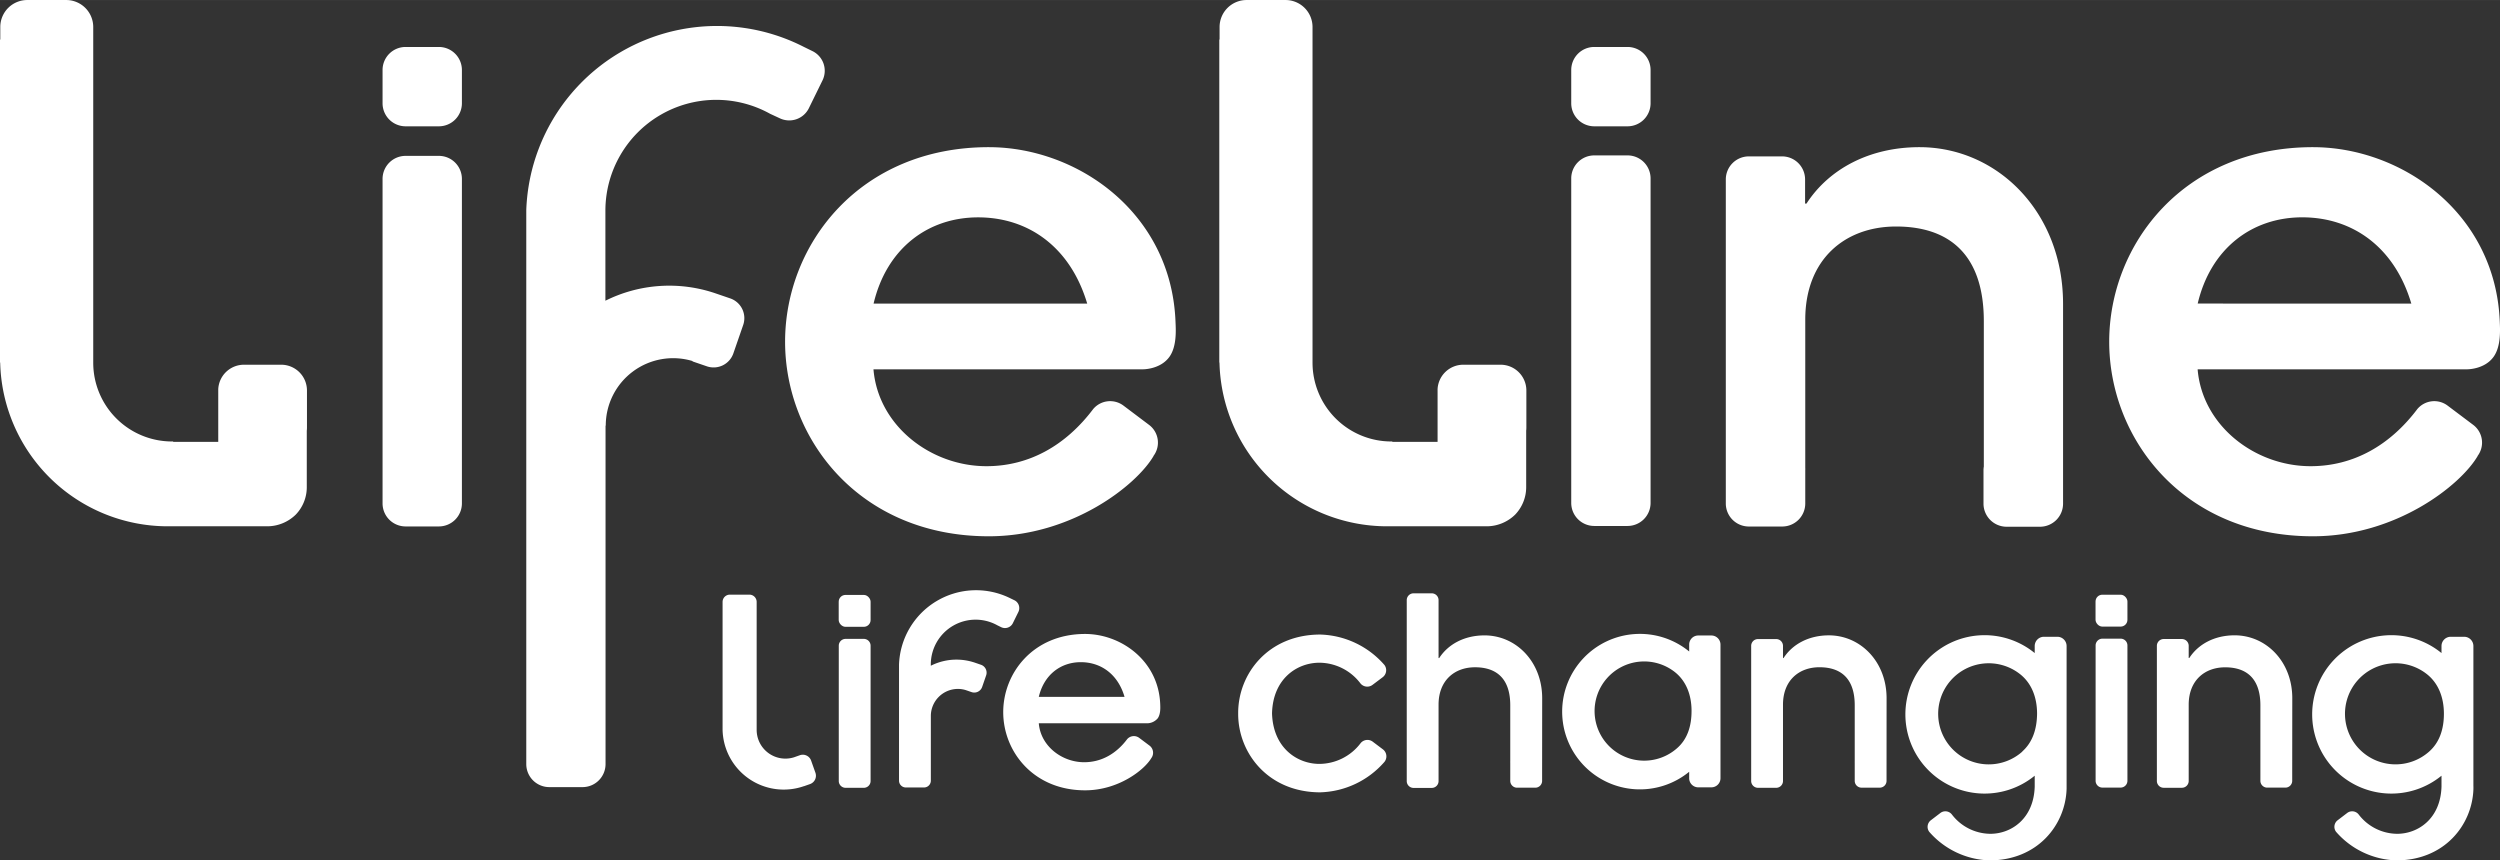
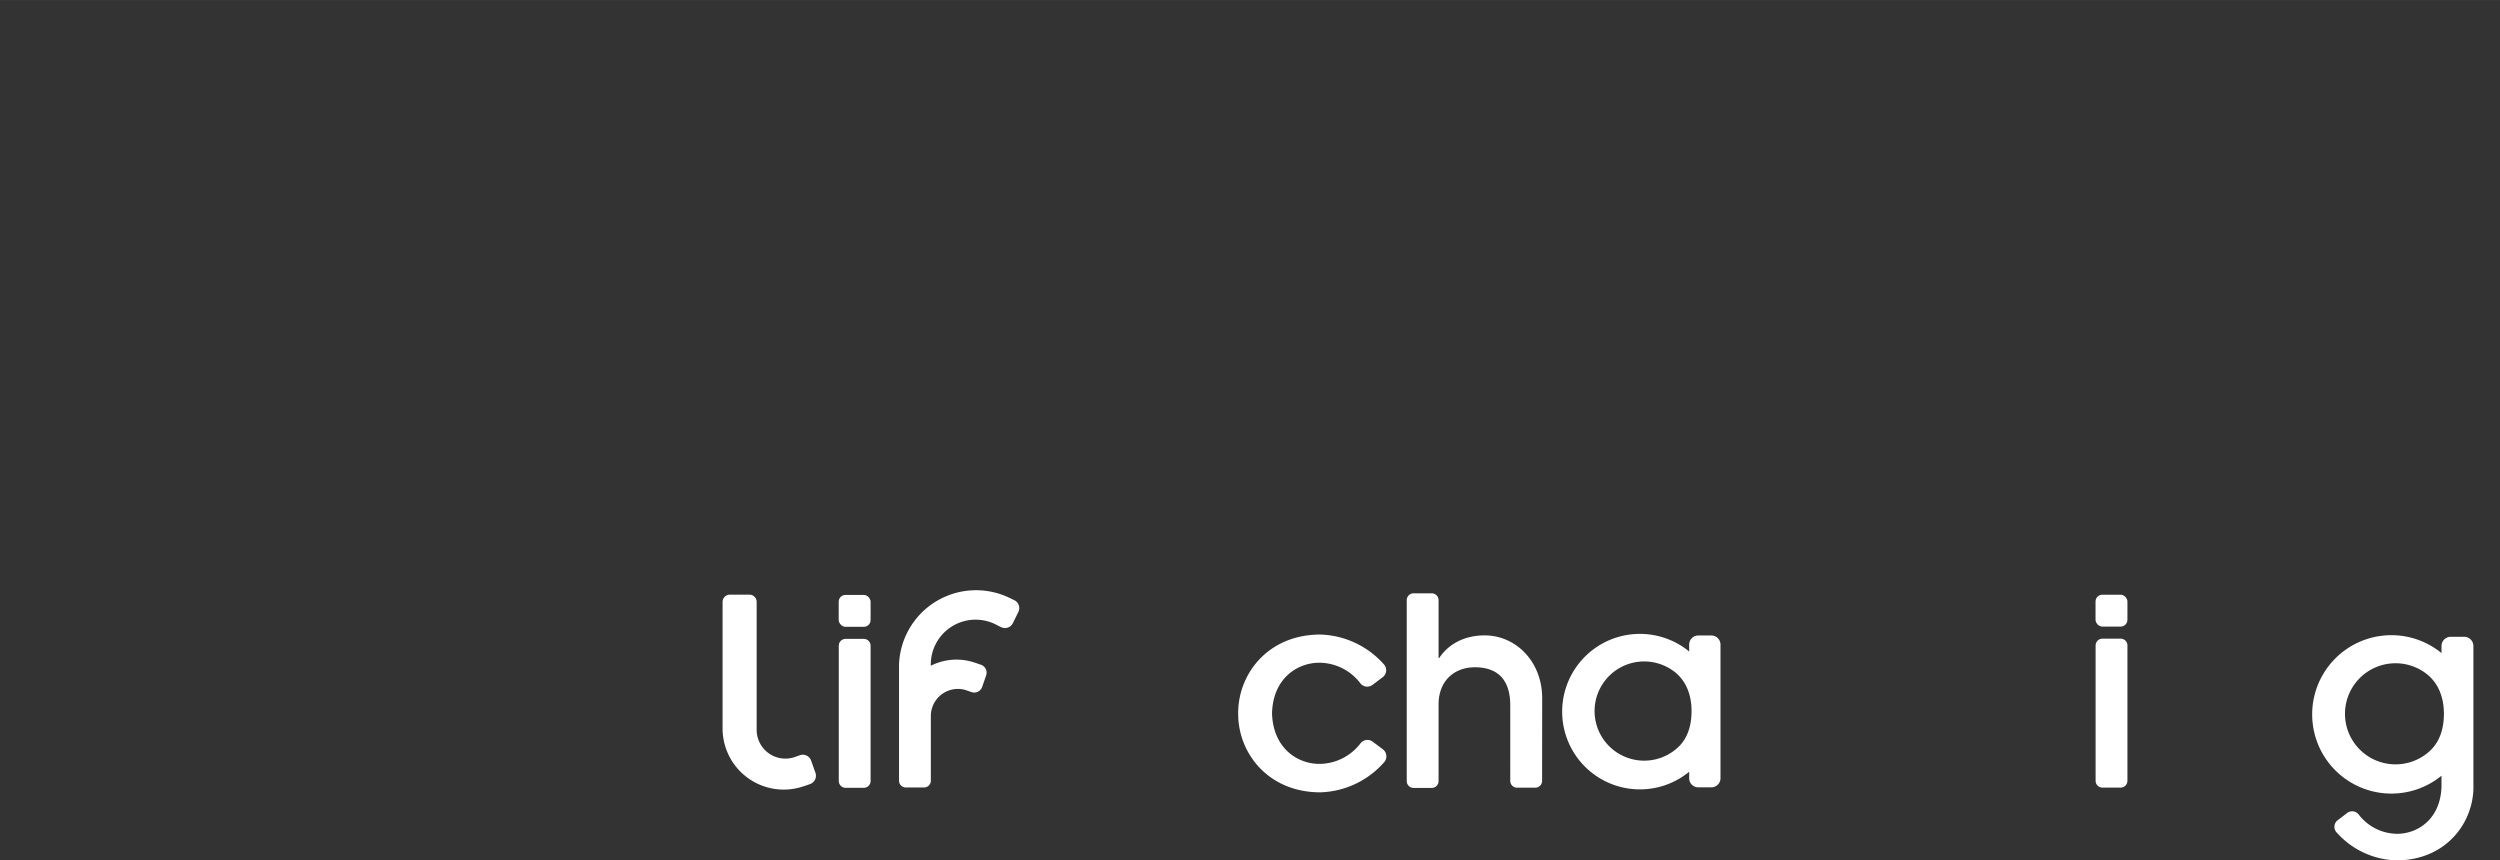
<svg xmlns="http://www.w3.org/2000/svg" id="Layer_1" data-name="Layer 1" width="241.97mm" height="83.28mm" viewBox="0 0 685.91 236.06">
  <rect x="0" y="0" width="685.91" height="236.06" fill="#333333" stroke="none" />
  <defs>
    <style>.cls-1{fill:#fff;}</style>
  </defs>
  <title>LifeLine</title>
  <path class="cls-1" d="M581.83,175.22h-5a1.87,1.87,0,0,0-1.87,1.86v37.14a1.87,1.87,0,0,0,1.87,1.86h5a1.87,1.87,0,0,0,1.86-1.86V177.08A1.86,1.86,0,0,0,581.83,175.22Z" />
  <rect class="cls-1" x="574.94" y="163.16" width="8.75" height="8.75" rx="1.86" />
  <path class="cls-1" d="M223.72,212l-1.18-3.33a2.42,2.42,0,0,0-3.09-1.47l-1.64.58h0a8,8,0,0,1-2.32.35,7.89,7.89,0,0,1-7.89-7.89v0h0v-35.1a2,2,0,0,0-2-2h-5.35a2,2,0,0,0-2,2v2.78h0v32.32h0a16.78,16.78,0,0,0,22.28,15.46h.05l1.62-.57A2.43,2.43,0,0,0,223.72,212Z" />
  <path class="cls-1" d="M278.42,164.73l-1.55-.75a21.14,21.14,0,0,0-30.21,18.37h0V209c0,.06,0,.12,0,.18v5a1.87,1.87,0,0,0,1.87,1.87h5a1.87,1.87,0,0,0,1.86-1.87v-2.75h0v-15h0v0a7.43,7.43,0,0,1,7.43-7.42,7.25,7.25,0,0,1,2.14.32v0l1.59.55a2.29,2.29,0,0,0,2.92-1.42l1.09-3.16a2.29,2.29,0,0,0-1.42-2.92l-1.59-.55v0a15.81,15.81,0,0,0-5.12-.86,15.59,15.59,0,0,0-7.05,1.68v-.41h0a12.29,12.29,0,0,1,18.25-10.69h0l1.06.52a2.4,2.4,0,0,0,3.2-1.1l1.54-3.13A2.41,2.41,0,0,0,278.42,164.73Z" />
  <path class="cls-1" d="M237,175.28h-5a1.87,1.87,0,0,0-1.87,1.86v37.14a1.87,1.87,0,0,0,1.87,1.86h5a1.86,1.86,0,0,0,1.86-1.86V177.14A1.87,1.87,0,0,0,237,175.28Z" />
  <rect class="cls-1" x="230.11" y="163.22" width="8.75" height="8.75" rx="1.86" />
-   <path class="cls-1" d="M318.32,193.18c-.47-12-10.85-19.25-20.61-19.25-14.21,0-22.46,10.68-22.46,21.45s8.25,21.45,22.46,21.45c9.18,0,16.28-5.62,18.17-8.84h0l0,0a2.46,2.46,0,0,0-.48-3.42l-2.84-2.13a2.44,2.44,0,0,0-3.32.37h0c-3,4-7.07,6.31-11.78,6.31-6.14,0-11.95-4.46-12.45-10.68H314.7a3.86,3.86,0,0,0,2.95-1.38C318.48,195.86,318.35,194,318.32,193.18Zm-33.31-2c1.43-6.06,6-9.51,11.52-9.51s10.18,3.28,12,9.51Z" />
  <path class="cls-1" d="M423.12,191.57c0-10.1-7.23-17.25-15.81-17.25-5.56,0-10,2.44-12.45,6.23h-.17V169.78c0-.05,0-.09,0-.14v-5a1.87,1.87,0,0,0-1.86-1.86h-5a1.87,1.87,0,0,0-1.87,1.86v2.6h0v44.57h0v2.49a1.87,1.87,0,0,0,1.87,1.87h5a1.87,1.87,0,0,0,1.86-1.87v-5s0-.09,0-.14V193.33c0-6.64,4.37-10.26,10-10.26,5.8,0,9.67,3,9.67,10.43v15.42a1.66,1.66,0,0,0,0,.32v5a1.87,1.87,0,0,0,1.87,1.87h5a1.87,1.87,0,0,0,1.87-1.87v-2.49h0Z" />
  <path class="cls-1" d="M379.41,205.58l-2.79-2.1a2.41,2.41,0,0,0-3.36.47l0,0v0A14.29,14.29,0,0,1,362,209.58c-6.06,0-12.73-4.35-13-13.88.24-9.54,6.91-13.88,13-13.88a14.26,14.26,0,0,1,11.21,5.61v0l0,0a2.4,2.4,0,0,0,3.36.47l2.79-2.1a2.41,2.41,0,0,0,.48-3.36l0,0h0a24.25,24.25,0,0,0-17.6-8.35c-14.26,0-22.53,10.72-22.53,21.52v.25c0,10.8,8.27,21.52,22.53,21.52a24.25,24.25,0,0,0,17.6-8.35h0l0,0A2.42,2.42,0,0,0,379.41,205.58Z" />
-   <path class="cls-1" d="M567,215.71h0V177.23a2.54,2.54,0,0,0-2.53-2.53h-3.69a2.54,2.54,0,0,0-2.53,2.53v1.94a21.73,21.73,0,1,0,0,33.65v3c-.27,8.88-6.51,12.94-12.17,12.94a13.43,13.43,0,0,1-10.54-5.28v0l0,0a2.26,2.26,0,0,0-3.16-.44l-2.62,2a2.28,2.28,0,0,0-.45,3.17l0,0h0a22.8,22.8,0,0,0,16.54,7.84c13.15,0,20.86-9.69,21.15-19.65h0v-.21c0-.12,0-.24,0-.36S567,215.76,567,215.71Zm-12.13-9.52a13.87,13.87,0,1,1-.8-21.36c3.33,2.53,4.83,6.52,4.83,11C558.85,200,557.68,203.65,554.82,206.19Z" />
-   <path class="cls-1" d="M517.61,191.56c0-10.1-7.24-17.25-15.82-17.25-5.55,0-10,2.44-12.45,6.23h-.15v-3.35a1.87,1.87,0,0,0-1.87-1.86h-5a1.86,1.86,0,0,0-1.86,1.86v2.66h0v31.93h0v2.49a1.87,1.87,0,0,0,1.86,1.87h5a1.87,1.87,0,0,0,1.87-1.87v-5a.68.68,0,0,0,0-.14V193.32c0-6.64,4.38-10.26,10-10.26,5.81,0,9.68,3,9.68,10.43v15.42a1.66,1.66,0,0,0,0,.32v5a1.87,1.87,0,0,0,1.86,1.87h5a1.87,1.87,0,0,0,1.87-1.87v-2.49h0Z" />
-   <path class="cls-1" d="M628.92,191.55c0-10.1-7.23-17.25-15.81-17.25-5.55,0-10,2.44-12.45,6.23h-.16v-3.35a1.87,1.87,0,0,0-1.86-1.86h-5a1.87,1.87,0,0,0-1.87,1.86v2.66h0v31.93h0v2.5a1.87,1.87,0,0,0,1.87,1.86h5a1.87,1.87,0,0,0,1.86-1.86v-5s0-.09,0-.13v-15.8c0-6.64,4.37-10.26,10-10.26,5.8,0,9.67,3,9.67,10.43V208.9c0,.11,0,.21,0,.32v5a1.87,1.87,0,0,0,1.87,1.87h5a1.87,1.87,0,0,0,1.86-1.87v-2.49h0Z" />
  <path class="cls-1" d="M469.55,174.35h-3.62a2.49,2.49,0,0,0-2.48,2.49v1.9a21.33,21.33,0,1,0,0,33v1.78a2.49,2.49,0,0,0,2.48,2.49h3.62a2.5,2.5,0,0,0,2.49-2.49V176.84A2.5,2.5,0,0,0,469.55,174.35Zm-9.41,30.91a13.61,13.61,0,1,1-.78-21c3.26,2.49,4.74,6.4,4.74,10.8C464.1,199.13,463,202.76,460.14,205.26Z" />
  <path class="cls-1" d="M678.61,215.71h0V177.23a2.54,2.54,0,0,0-2.53-2.53h-3.69a2.54,2.54,0,0,0-2.53,2.53v1.94a21.73,21.73,0,1,0,0,33.65v3c-.27,8.88-6.51,12.94-12.17,12.94a13.43,13.43,0,0,1-10.54-5.28v0l0,0a2.26,2.26,0,0,0-3.16-.44l-2.62,2a2.27,2.27,0,0,0-.44,3.17l0,0h0a22.8,22.8,0,0,0,16.54,7.84c13.15,0,20.86-9.69,21.15-19.65h0v-.21c0-.12,0-.24,0-.36S678.61,215.76,678.61,215.71Zm-12.13-9.52a13.87,13.87,0,1,1-.79-21.36c3.32,2.53,4.83,6.52,4.83,11C670.52,200,669.34,203.65,666.48,206.19Z" />
-   <path class="cls-1" d="M221.89,29.75l3.8-7.75A6,6,0,0,0,223,14.06l-2.47-1.21a52.36,52.36,0,0,0-76.14,44.82h0V200.06c0,.14,0,.29,0,.43v9.16a6.32,6.32,0,0,0,6.3,6.3h9.16a6.32,6.32,0,0,0,6.29-6.3v-5.11h0V116.77h.06s0,0,0,0A18.48,18.48,0,0,1,190,99.05l0,.1,4,1.37A5.73,5.73,0,0,0,201.19,97l2.72-7.86a5.73,5.73,0,0,0-3.54-7.27l-4-1.37v0a39.25,39.25,0,0,0-30.27,2V57.67h0a30.42,30.42,0,0,1,45.18-26.46v0L214,32.47A6,6,0,0,0,221.89,29.75ZM120.43,12.88h-9.17a6.32,6.32,0,0,0-6.3,6.3v9.17a6.32,6.32,0,0,0,6.3,6.3h9.17a6.32,6.32,0,0,0,6.3-6.3V19.18A6.32,6.32,0,0,0,120.43,12.88ZM77.14,100.06H66.88a7.06,7.06,0,0,0-7,6.69h0v.08c0,.09,0,.18,0,.28v10.25c0,.14,0,.27,0,.41v3.45H47.51v-.1h-.3A21.62,21.62,0,0,1,25.58,99.5v0h0V7.38A7.41,7.41,0,0,0,18.2,0H7.46A7.4,7.4,0,0,0,.08,7.38v3.46H0V99.46H.05a46,46,0,0,0,46,44.93l1.32,0H73.44a11.22,11.22,0,0,0,7.73-3.23,10.85,10.85,0,0,0,3-7.39V118.17a7.34,7.34,0,0,0,.05-.81V107.11A7.07,7.07,0,0,0,77.14,100.06Zm43.29-57.3h-9.17a6.32,6.32,0,0,0-6.3,6.3v89.07a6.32,6.32,0,0,0,6.3,6.3h9.17a6.32,6.32,0,0,0,6.3-6.3V49.06A6.32,6.32,0,0,0,120.43,42.76Zm406.2-2.39c-13.81,0-24.91,6.07-31,15.49h-.38V49.2a6.32,6.32,0,0,0-6.3-6.3H479.8a6.32,6.32,0,0,0-6.3,6.3v4.95h0v79.46h0v4.54a6.32,6.32,0,0,0,6.3,6.3H489a6.32,6.32,0,0,0,6.3-6.3V129a4.63,4.63,0,0,0,0-.65V87.68c0-16.54,10.89-25.54,24.91-25.54,14.45,0,24.08,7.54,24.08,26V128a6,6,0,0,0-.09,1v9.19a6.34,6.34,0,0,0,6.32,6.32h9.19a6.33,6.33,0,0,0,6.32-6.32v-4.52h0V83.29C566,58.17,548,40.37,526.63,40.37Zm-255.34,0c-35.38,0-55.89,26.59-55.89,53.38s20.51,53.38,55.89,53.38c22.84,0,40.51-14,45.19-22h0l0-.05a6.08,6.08,0,0,0-1.2-8.5l-7.05-5.31a6.08,6.08,0,0,0-8.28.93l0,0c-7.53,10-17.58,15.7-29.3,15.7-15.28,0-29.72-11.09-31-26.58h73.89s4.8.08,7.32-3.44c2.08-2.92,1.74-7.6,1.66-9.57C321.39,58.33,295.56,40.37,271.29,40.37ZM239.68,83.29c3.56-15.08,14.86-23.66,28.68-23.66s25.32,8.17,29.93,23.66ZM446.56,12.88h-9.17a6.32,6.32,0,0,0-6.3,6.3v9.17a6.32,6.32,0,0,0,6.3,6.3h9.17a6.32,6.32,0,0,0,6.3-6.3V19.18A6.32,6.32,0,0,0,446.56,12.88Zm239.29,75.4c-1.17-29.95-27-47.91-51.27-47.91-35.38,0-55.89,26.59-55.89,53.38s20.51,53.38,55.89,53.38c22.84,0,40.51-14,45.19-22h0l0-.05a6.09,6.09,0,0,0-1.19-8.5l-7.06-5.31a6.07,6.07,0,0,0-8.27.93l0,0c-7.53,10-17.58,15.7-29.3,15.7-15.28,0-29.72-11.09-31-26.58h73.89s4.8.08,7.32-3.44C686.26,94.93,685.92,90.25,685.85,88.28Zm-82.88-5c3.56-15.08,14.86-23.66,28.68-23.66S657,67.8,661.58,83.29ZM446.56,42.63h-9.17a6.32,6.32,0,0,0-6.3,6.3V138a6.32,6.32,0,0,0,6.3,6.3h9.17a6.32,6.32,0,0,0,6.3-6.3V48.93A6.32,6.32,0,0,0,446.56,42.63Zm-34.89,57.43H401.42a7.06,7.06,0,0,0-7,6.69h0v.08a2.46,2.46,0,0,0,0,.28v10.25c0,.14,0,.27,0,.41v3.45H382v-.1h-.3A21.63,21.63,0,0,1,360.11,99.5s0,0,0,0h0V7.38A7.4,7.4,0,0,0,352.74,0H342a7.41,7.41,0,0,0-7.39,7.38v3.46h-.08V99.46h.05a46,46,0,0,0,46,44.93l1.33,0H408a11.2,11.2,0,0,0,7.73-3.23,10.89,10.89,0,0,0,3-7.39V118.17a7.34,7.34,0,0,0,.05-.81V107.11A7.07,7.07,0,0,0,411.67,100.06Z" />
</svg>